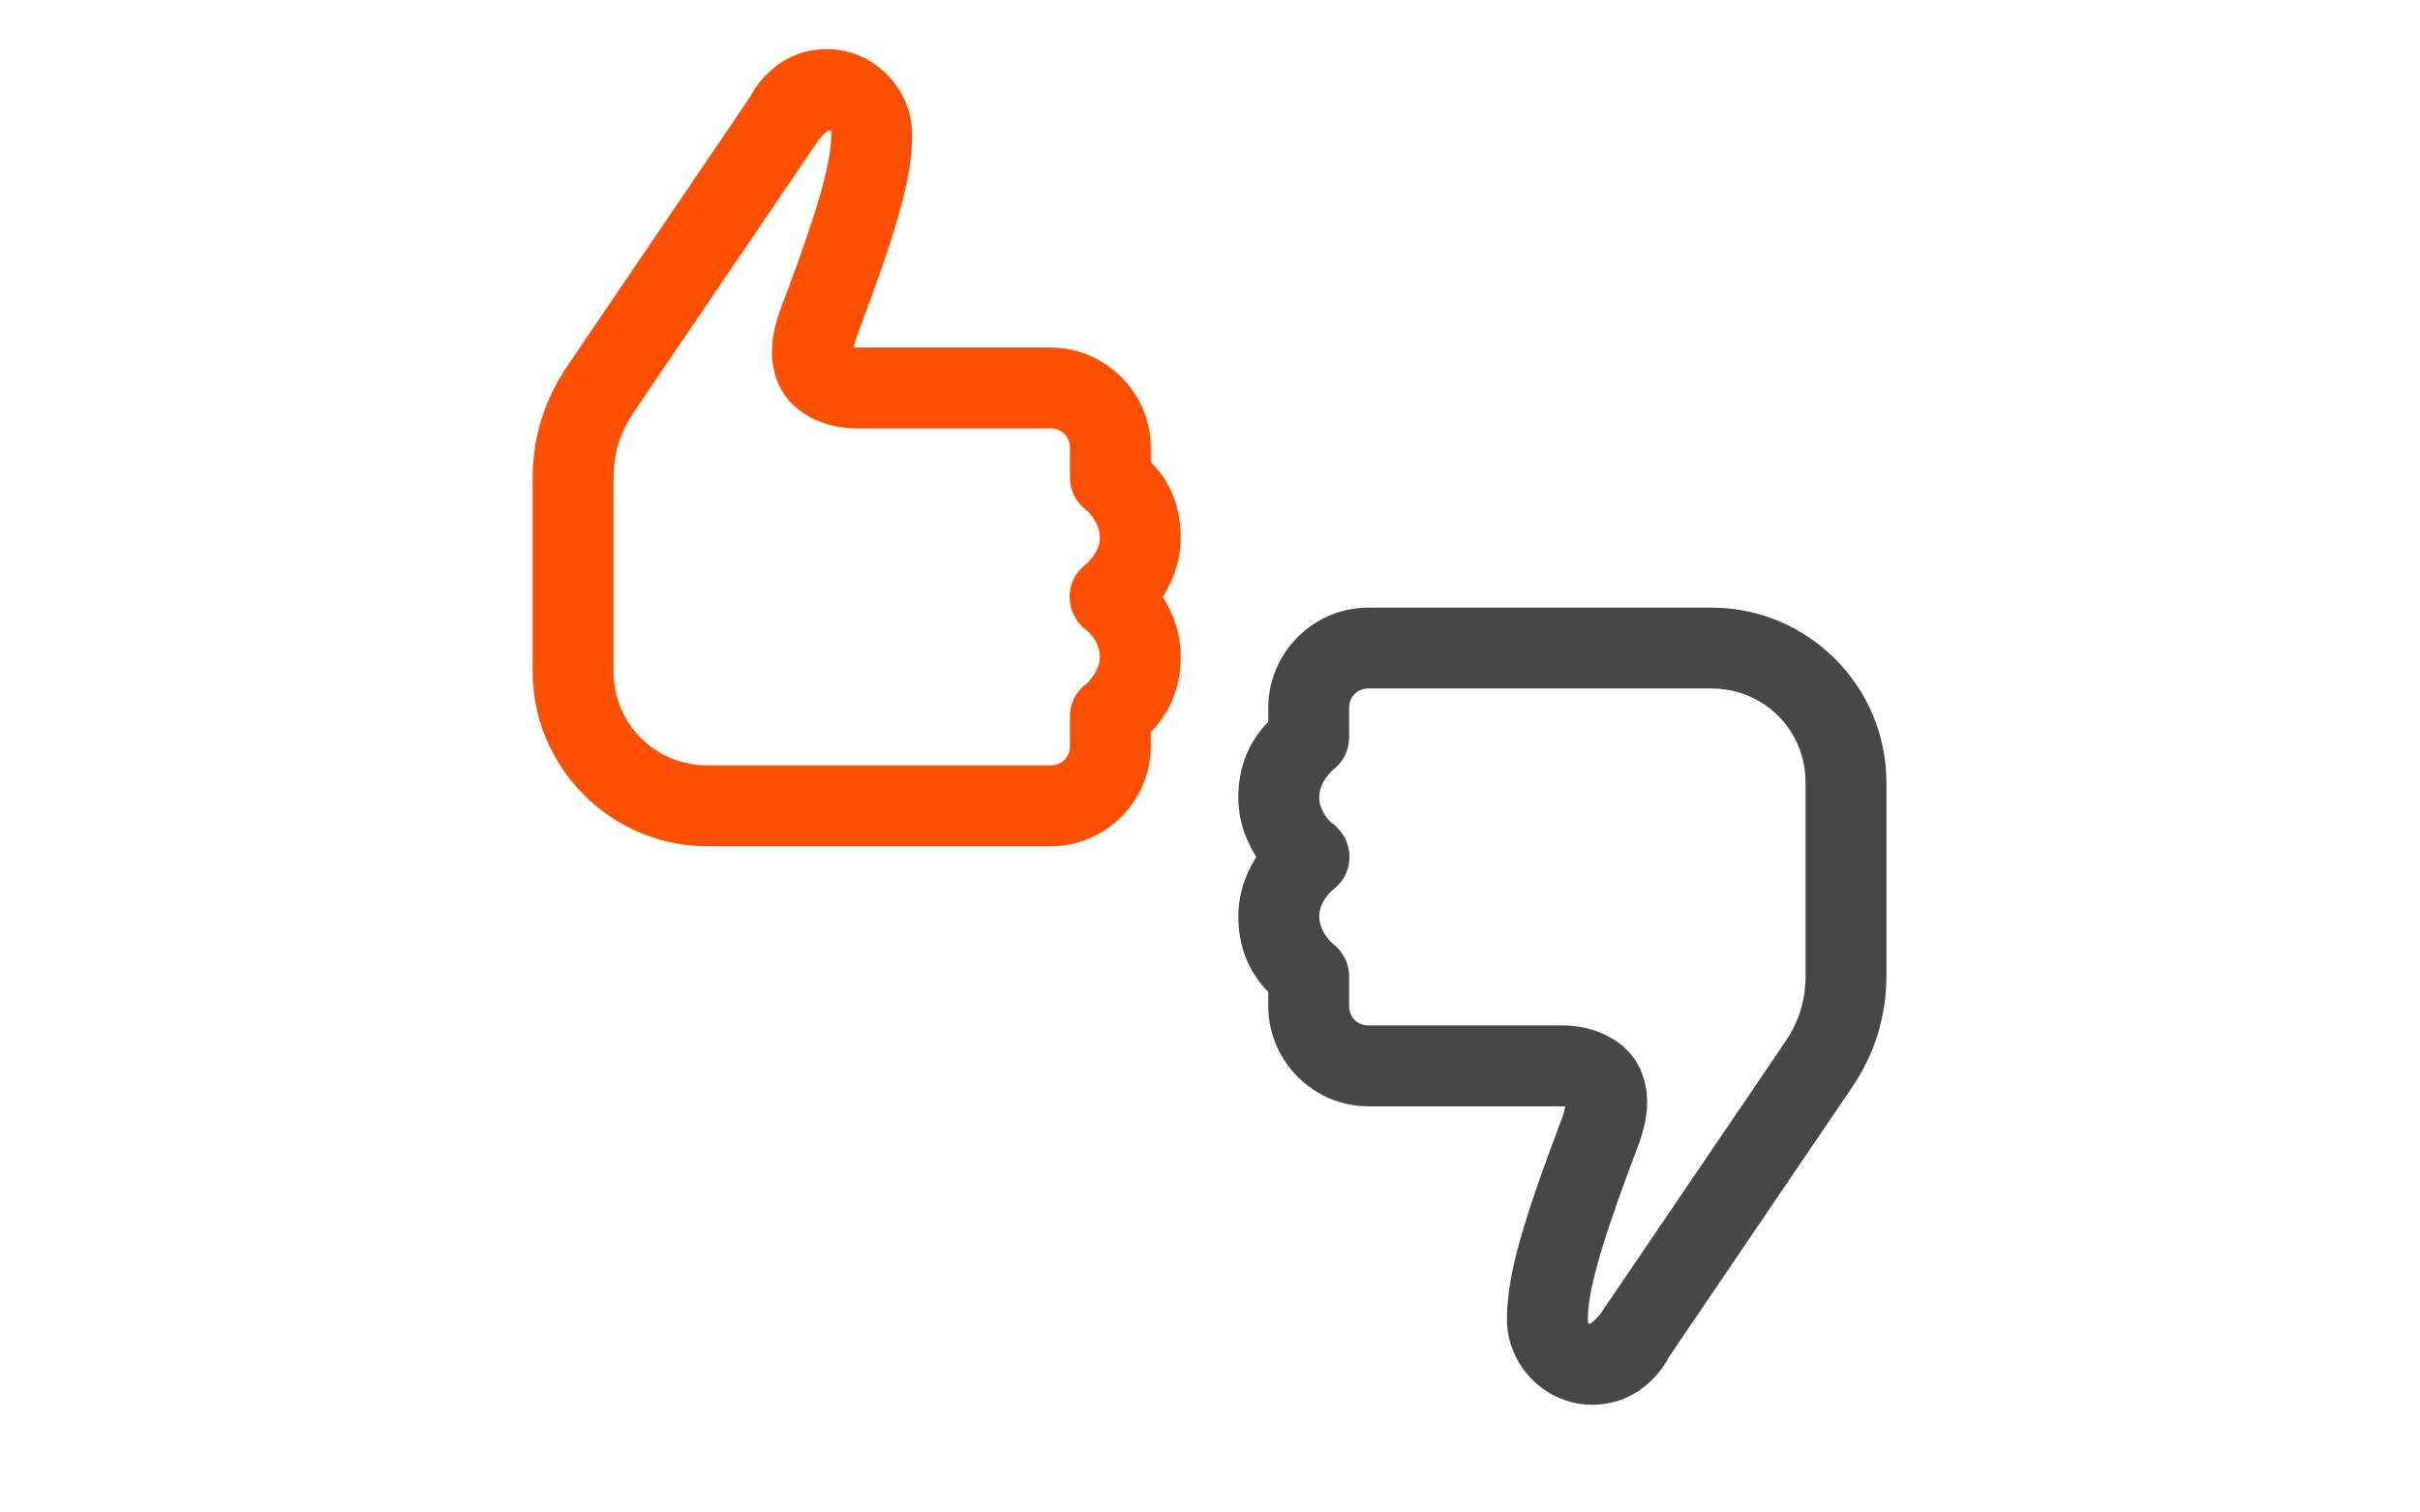
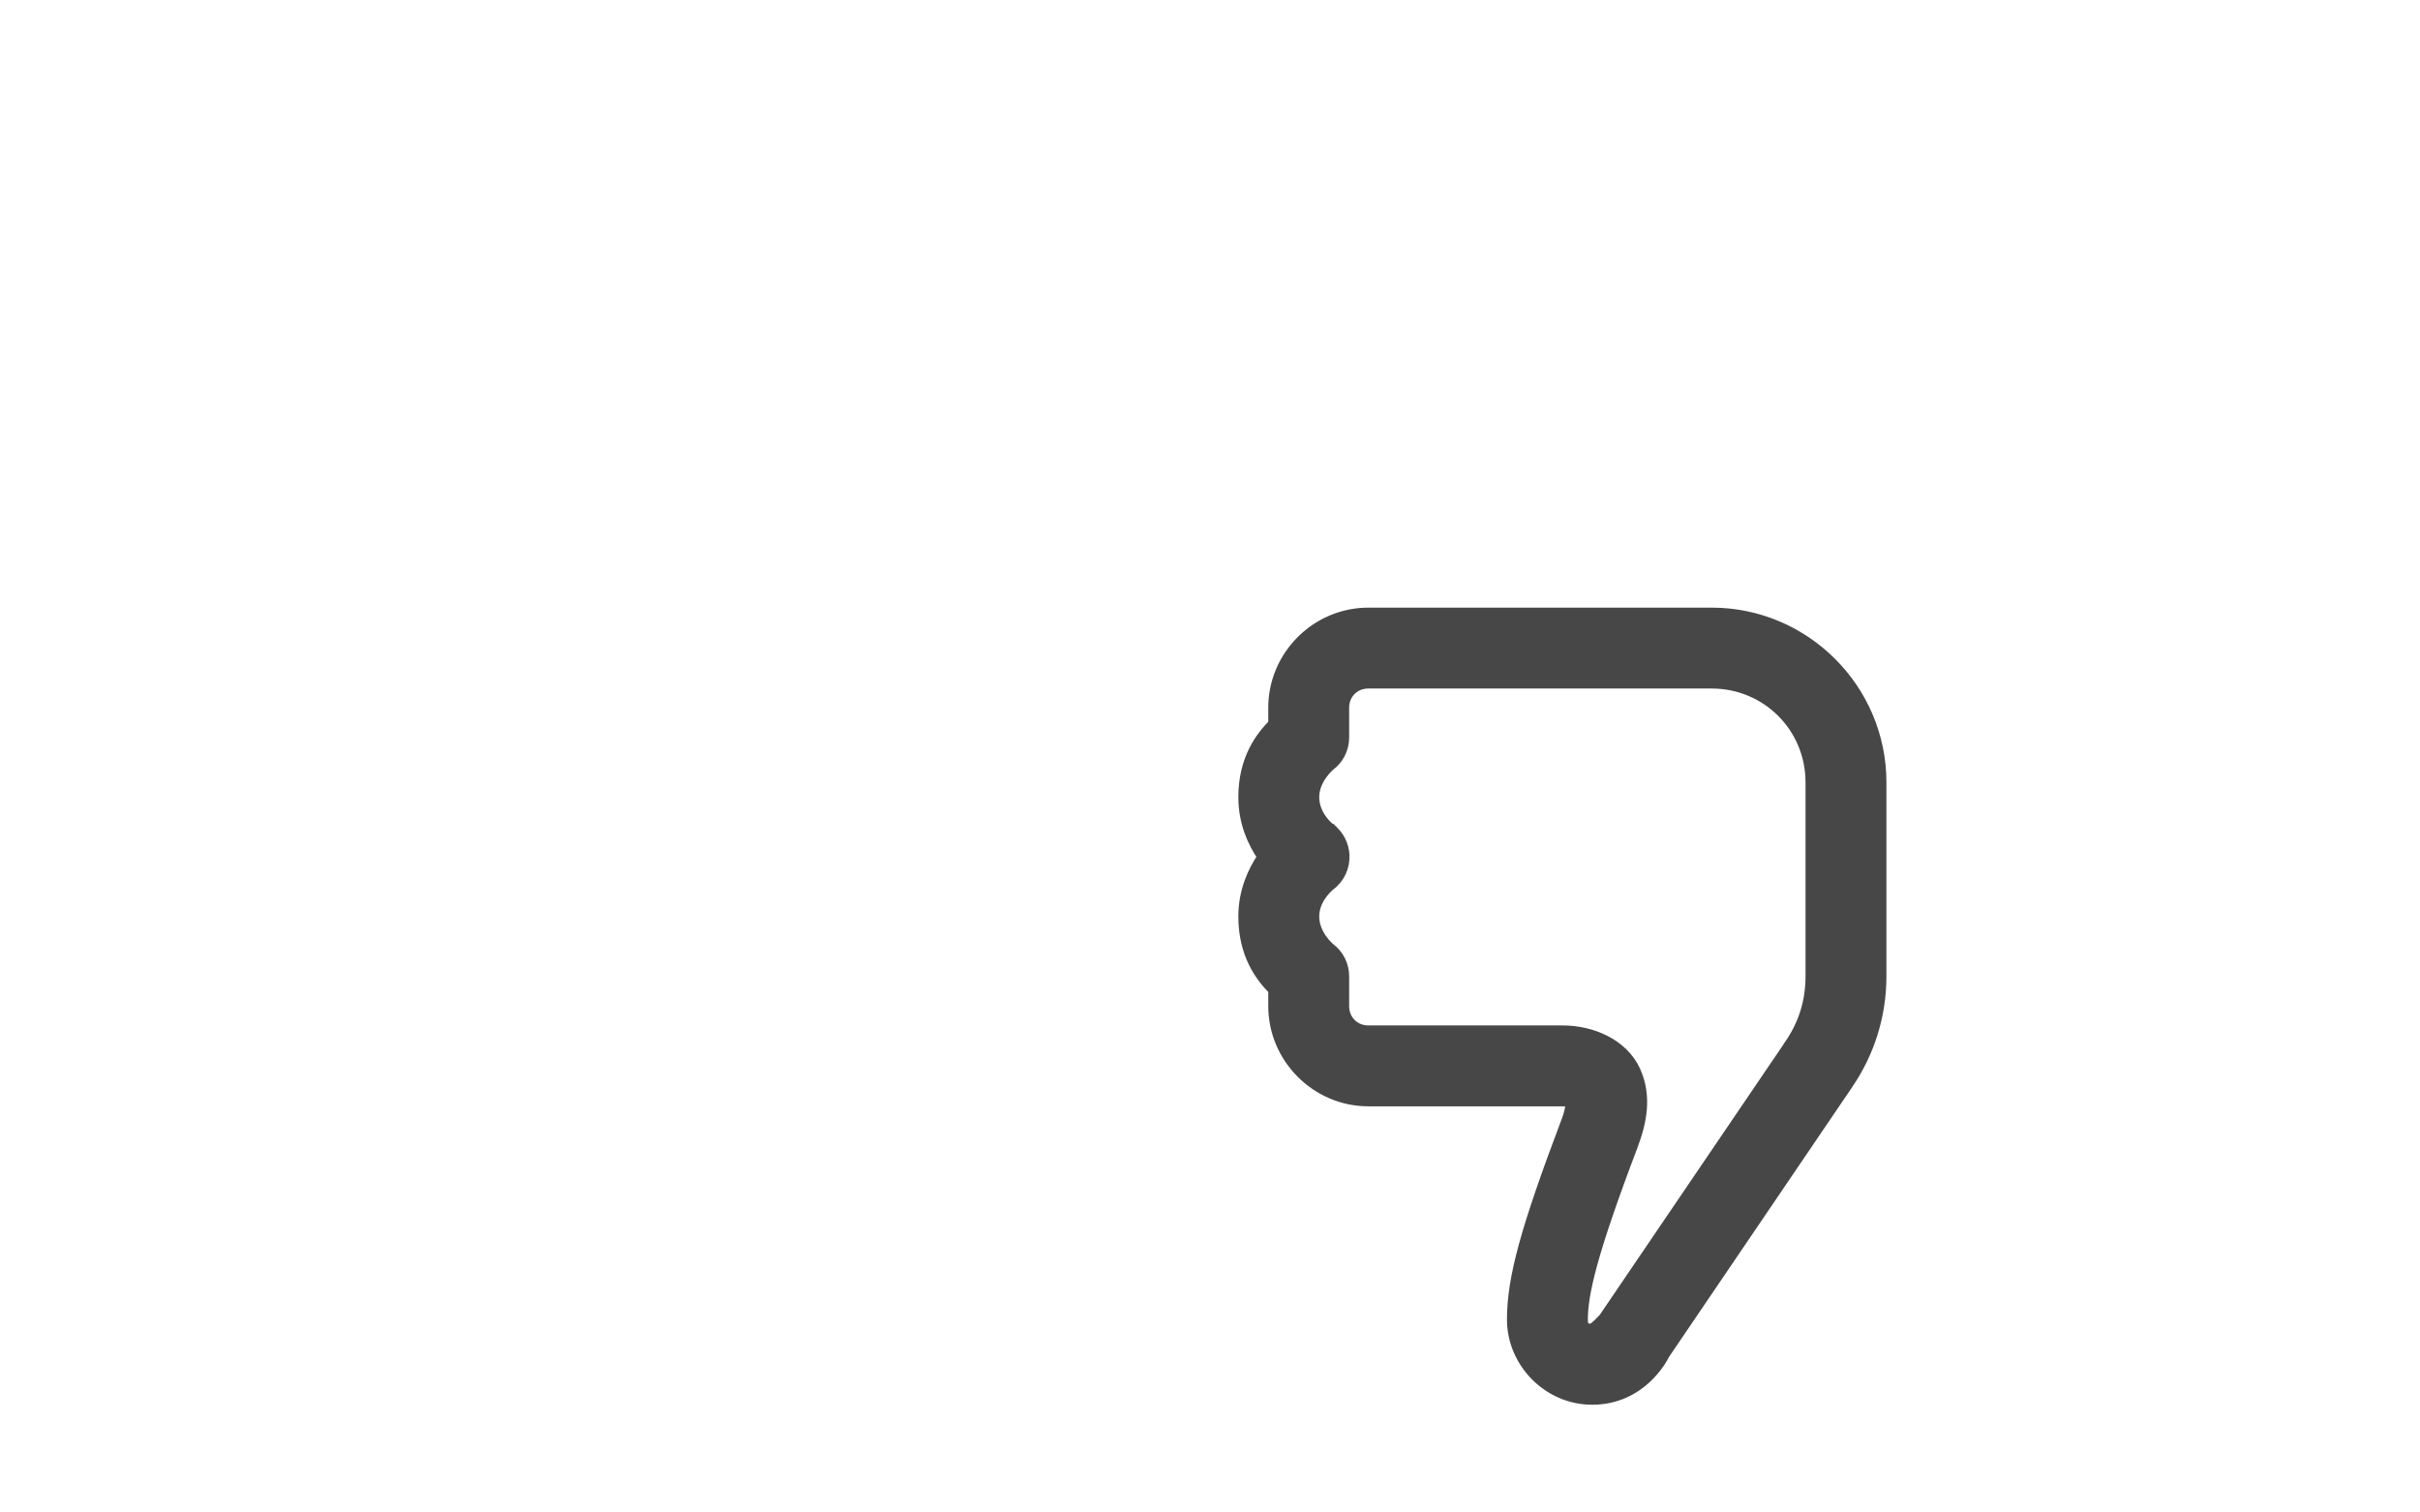
<svg xmlns="http://www.w3.org/2000/svg" fill="none" viewBox="0 0 50 50" width="80">
-   <path stroke-width="0.35" stroke="#FE5000" fill="#FE5000" d="M3.938 12.141L3.908 12.186V12.19C3.169 13.256 2.783 14.503 2.783 15.787V22.198C2.783 25.284 5.304 27.8 8.385 27.8H19.734C21.451 27.8 22.868 26.389 22.868 24.667V24.13C23.285 23.712 23.857 22.974 23.857 21.708C23.857 20.867 23.55 20.213 23.228 19.734C23.55 19.255 23.857 18.597 23.857 17.761C23.857 16.495 23.285 15.757 22.868 15.338V14.802C22.868 13.081 21.451 11.664 19.734 11.664H13.318C13.19 11.664 13.102 11.66 13.043 11.655C13.041 11.655 13.039 11.655 13.037 11.655C13.037 11.628 13.039 11.597 13.042 11.56C13.053 11.434 13.086 11.25 13.174 11.021L13.174 11.02C14.537 7.415 14.977 5.808 14.977 4.438C14.977 3.031 13.802 1.799 12.333 1.799C11.521 1.799 10.936 2.144 10.55 2.502C10.186 2.84 9.995 3.192 9.946 3.293L3.938 12.141ZM13.038 11.826C13.038 11.828 13.037 11.829 13.037 11.83C13.037 11.83 13.037 11.83 13.037 11.83C13.037 11.829 13.038 11.827 13.038 11.826ZM10.998 10.193L10.998 10.194C10.712 10.956 10.525 11.809 10.914 12.666L10.914 12.667C11.317 13.536 12.322 13.988 13.318 13.988H19.734C20.194 13.988 20.544 14.336 20.544 14.802V15.787C20.544 16.153 20.714 16.495 21.006 16.716L21.009 16.718C21.012 16.721 21.017 16.725 21.024 16.731C21.038 16.743 21.059 16.762 21.084 16.787C21.134 16.837 21.202 16.912 21.269 17.006C21.405 17.195 21.533 17.456 21.533 17.761C21.533 18.32 21.111 18.699 21.017 18.783C21.017 18.784 21.016 18.784 21.016 18.785C20.689 19.019 20.509 19.408 20.534 19.808L20.534 19.809C20.556 20.133 20.707 20.433 20.955 20.637V20.64L21.025 20.692L21.025 20.692C21.029 20.695 21.157 20.797 21.284 20.976C21.413 21.157 21.533 21.407 21.533 21.708C21.533 22.01 21.405 22.271 21.269 22.461C21.201 22.556 21.134 22.631 21.083 22.681C21.058 22.707 21.038 22.726 21.024 22.738C21.017 22.744 21.011 22.749 21.008 22.752L21.007 22.753C20.713 22.969 20.544 23.318 20.544 23.682V24.667C20.544 25.127 20.195 25.476 19.734 25.476H8.385C6.565 25.476 5.107 24.023 5.107 22.198V15.787C5.107 14.942 5.346 14.181 5.84 13.487L5.873 13.441V13.426L11.895 4.562L11.895 4.562L11.9 4.554C11.904 4.546 11.908 4.54 11.914 4.532C11.915 4.529 11.918 4.526 11.92 4.523C11.924 4.516 11.929 4.508 11.935 4.498L11.938 4.495C11.949 4.483 11.964 4.466 11.983 4.446C12.022 4.406 12.074 4.352 12.13 4.299C12.187 4.245 12.244 4.195 12.293 4.159C12.317 4.141 12.336 4.13 12.348 4.124C12.348 4.123 12.349 4.123 12.349 4.123C12.493 4.126 12.557 4.161 12.589 4.194C12.623 4.23 12.653 4.299 12.653 4.438C12.653 5.291 12.348 6.642 10.998 10.193ZM21.125 20.722C21.127 20.722 21.127 20.722 21.124 20.722H21.125ZM20.955 20.553C20.955 20.55 20.955 20.55 20.955 20.552V20.553Z" />
  <path stroke-width="0.35" stroke="#474747" fill="#474747" d="M36.795 37.041L36.795 37.041C35.432 40.647 34.992 42.254 34.992 43.624C34.992 45.031 36.167 46.263 37.636 46.263C38.448 46.263 39.032 45.918 39.419 45.56C39.782 45.222 39.974 44.87 40.022 44.769L46.03 35.92L46.061 35.876V35.872C46.8 34.805 47.186 33.558 47.186 32.275V25.864C47.186 22.777 44.664 20.262 41.584 20.262H30.235C28.518 20.262 27.101 21.673 27.101 23.395V23.931C26.684 24.35 26.112 25.087 26.112 26.353C26.112 27.195 26.419 27.849 26.741 28.327C26.419 28.807 26.112 29.464 26.112 30.301C26.112 31.567 26.684 32.304 27.101 32.723V33.26C27.101 34.981 28.518 36.398 30.235 36.398H36.651C36.779 36.398 36.866 36.402 36.926 36.407C36.928 36.407 36.93 36.407 36.932 36.407C36.931 36.433 36.93 36.465 36.927 36.502C36.916 36.627 36.883 36.812 36.795 37.041ZM36.931 36.236C36.931 36.234 36.932 36.233 36.932 36.231C36.932 36.231 36.932 36.231 36.932 36.231C36.932 36.233 36.931 36.234 36.931 36.236ZM28.962 25.309C29.256 25.092 29.425 24.744 29.425 24.379V23.395C29.425 22.934 29.774 22.586 30.235 22.586H41.584C43.404 22.586 44.862 24.039 44.862 25.864V32.275C44.862 33.115 44.625 33.874 44.14 34.565C44.13 34.577 44.116 34.596 44.105 34.621L38.074 43.5L38.074 43.5L38.069 43.508C38.063 43.518 38.058 43.525 38.049 43.539C38.045 43.545 38.04 43.554 38.034 43.563L38.031 43.567C38.02 43.578 38.005 43.595 37.985 43.615C37.947 43.656 37.895 43.71 37.839 43.763C37.782 43.817 37.725 43.867 37.676 43.903C37.652 43.92 37.633 43.932 37.621 43.938C37.62 43.938 37.62 43.938 37.62 43.939C37.476 43.936 37.412 43.9 37.38 43.867C37.346 43.831 37.316 43.763 37.316 43.624C37.316 42.77 37.62 41.42 38.971 37.869L38.971 37.868C39.257 37.105 39.444 36.252 39.055 35.396L39.055 35.394C38.652 34.525 37.646 34.074 36.651 34.074H30.235C29.774 34.074 29.425 33.726 29.425 33.26V32.275C29.425 31.909 29.255 31.567 28.962 31.346L28.96 31.344C28.957 31.341 28.952 31.337 28.945 31.331C28.931 31.318 28.91 31.299 28.885 31.274C28.835 31.224 28.767 31.15 28.7 31.056C28.564 30.866 28.436 30.606 28.436 30.301C28.436 29.741 28.857 29.363 28.952 29.278C28.952 29.278 28.953 29.277 28.953 29.277C29.28 29.042 29.459 28.654 29.435 28.254L29.435 28.254L29.435 28.253C29.413 27.929 29.262 27.629 29.014 27.424V27.422L28.944 27.37L28.944 27.369C28.94 27.367 28.812 27.265 28.684 27.086C28.556 26.905 28.436 26.654 28.436 26.353C28.436 26.051 28.563 25.791 28.7 25.6C28.767 25.506 28.835 25.431 28.886 25.38C28.911 25.355 28.931 25.336 28.945 25.324C28.952 25.317 28.957 25.313 28.961 25.31L28.962 25.309ZM28.844 27.34C28.841 27.34 28.842 27.34 28.845 27.34H28.844ZM29.014 27.509C29.014 27.51 29.014 27.511 29.014 27.511C29.014 27.511 29.014 27.511 29.014 27.51V27.509Z" />
</svg>